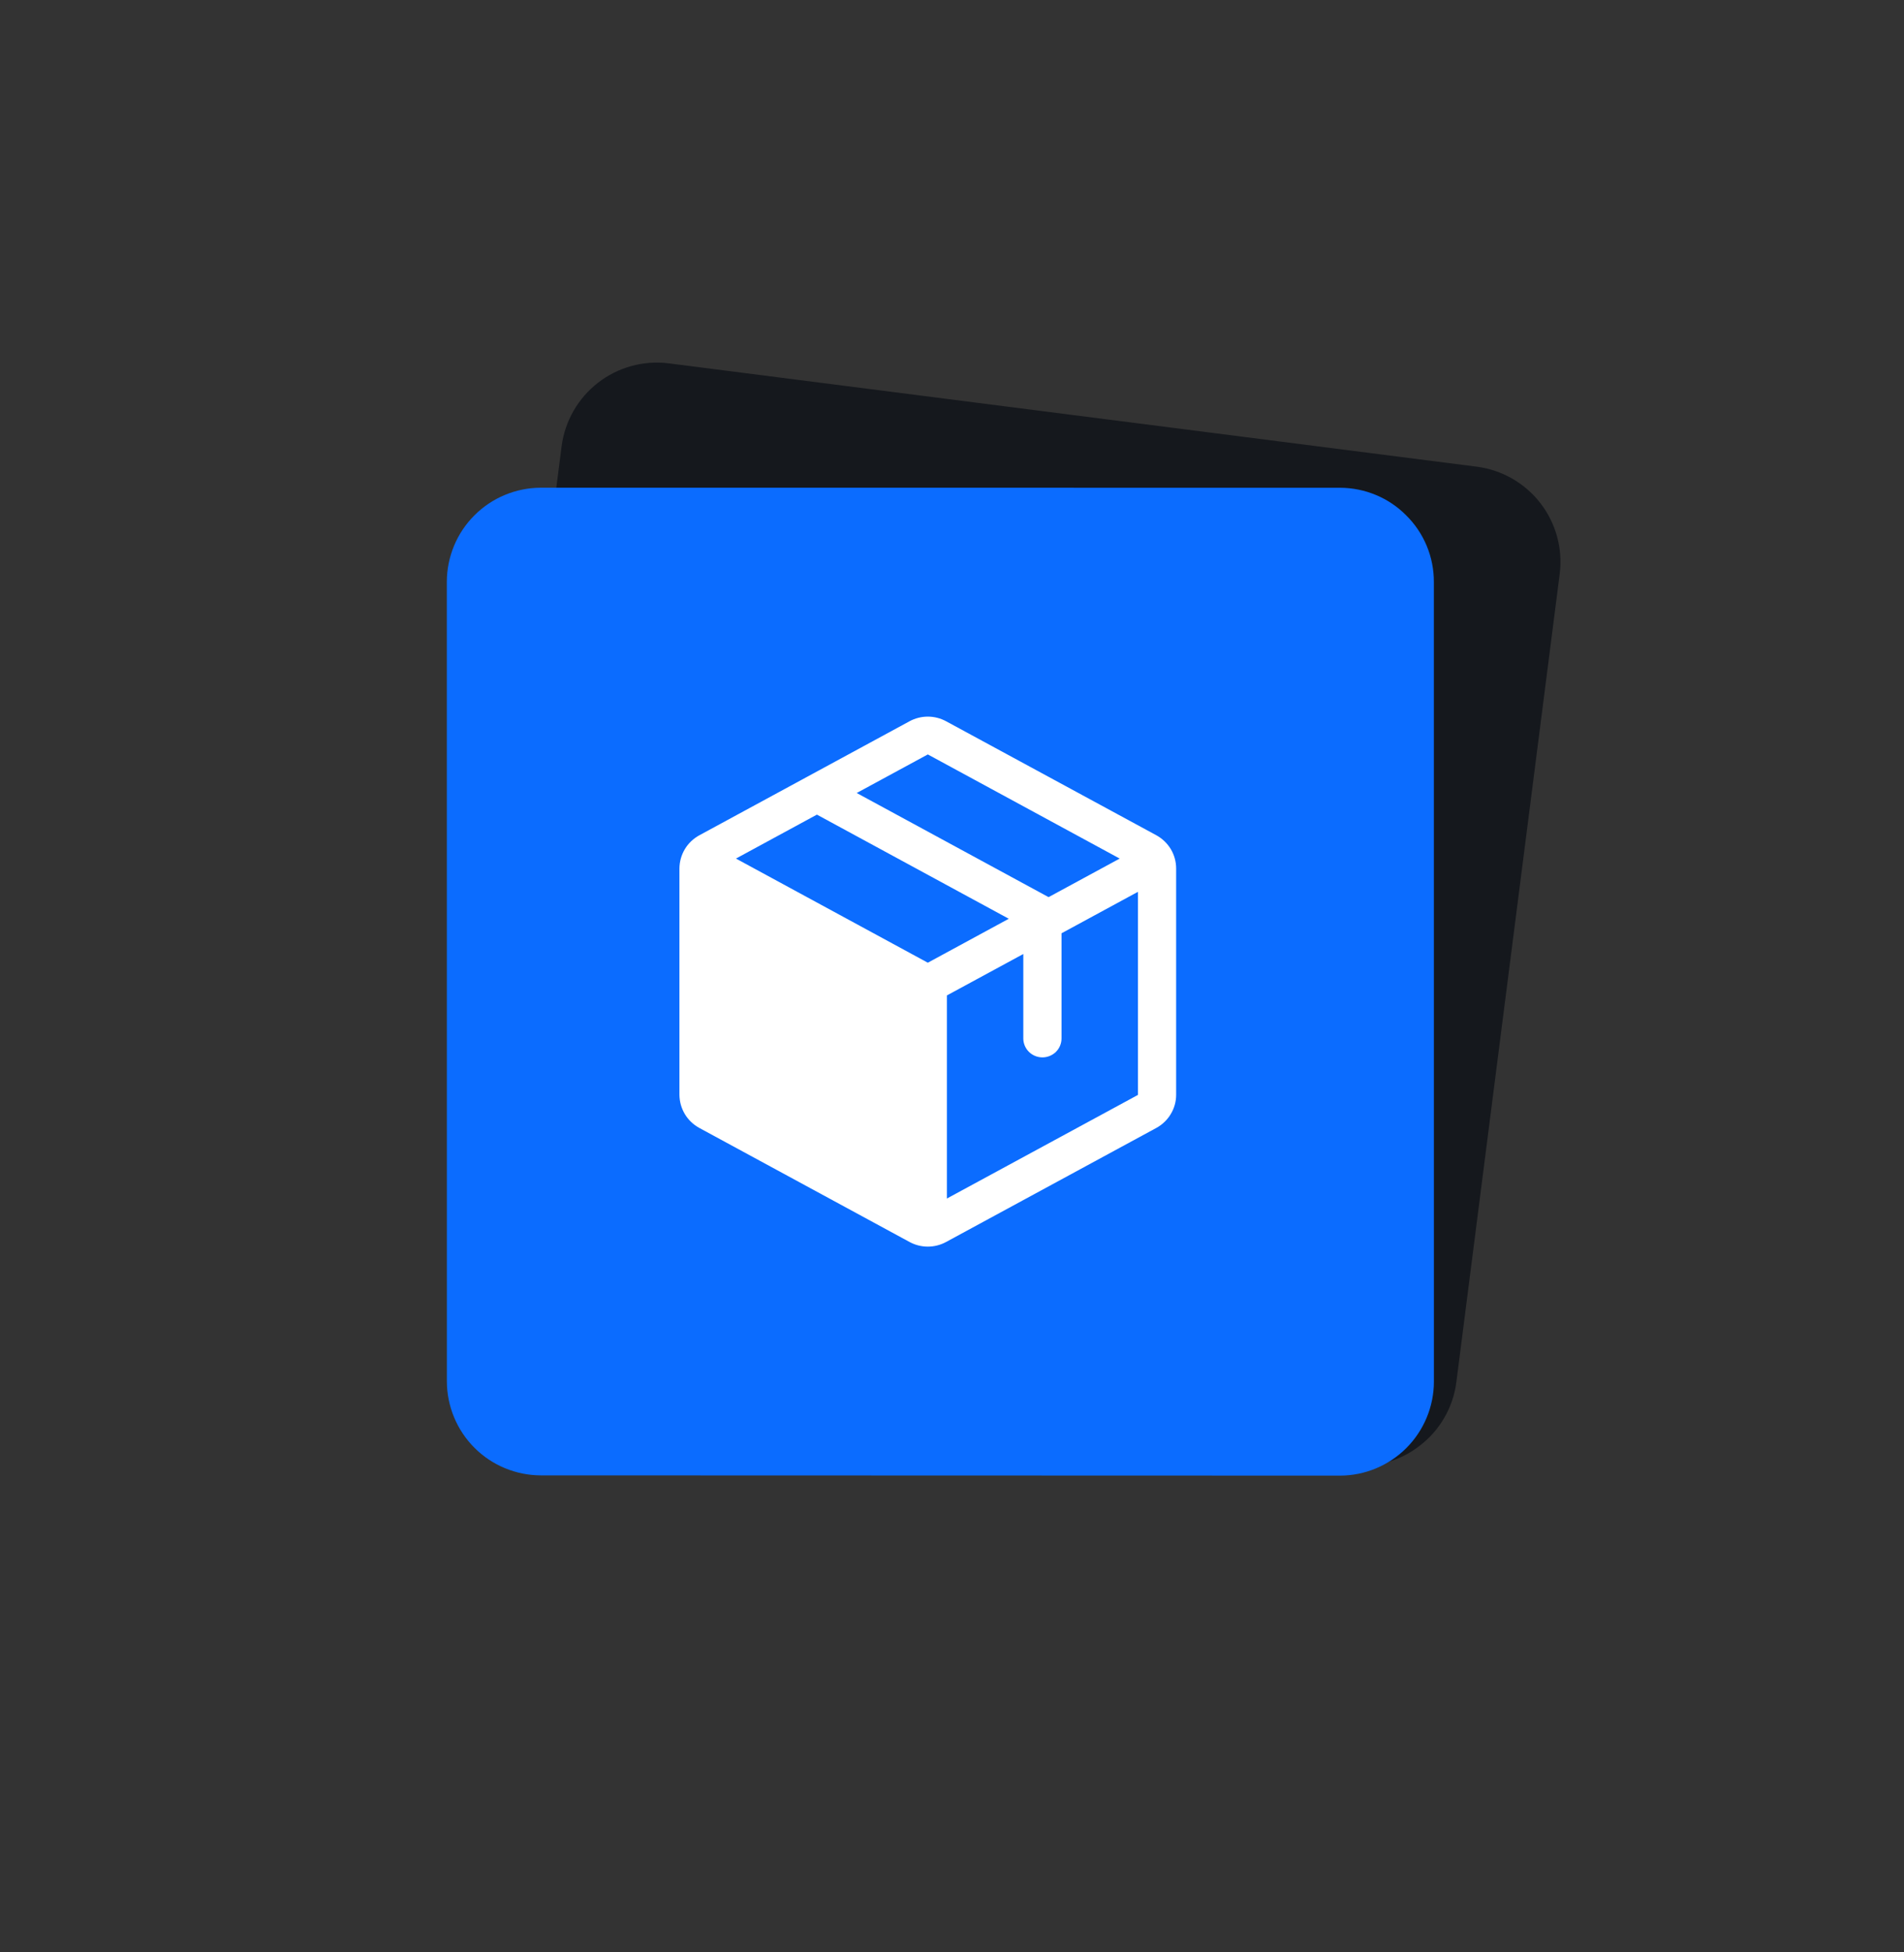
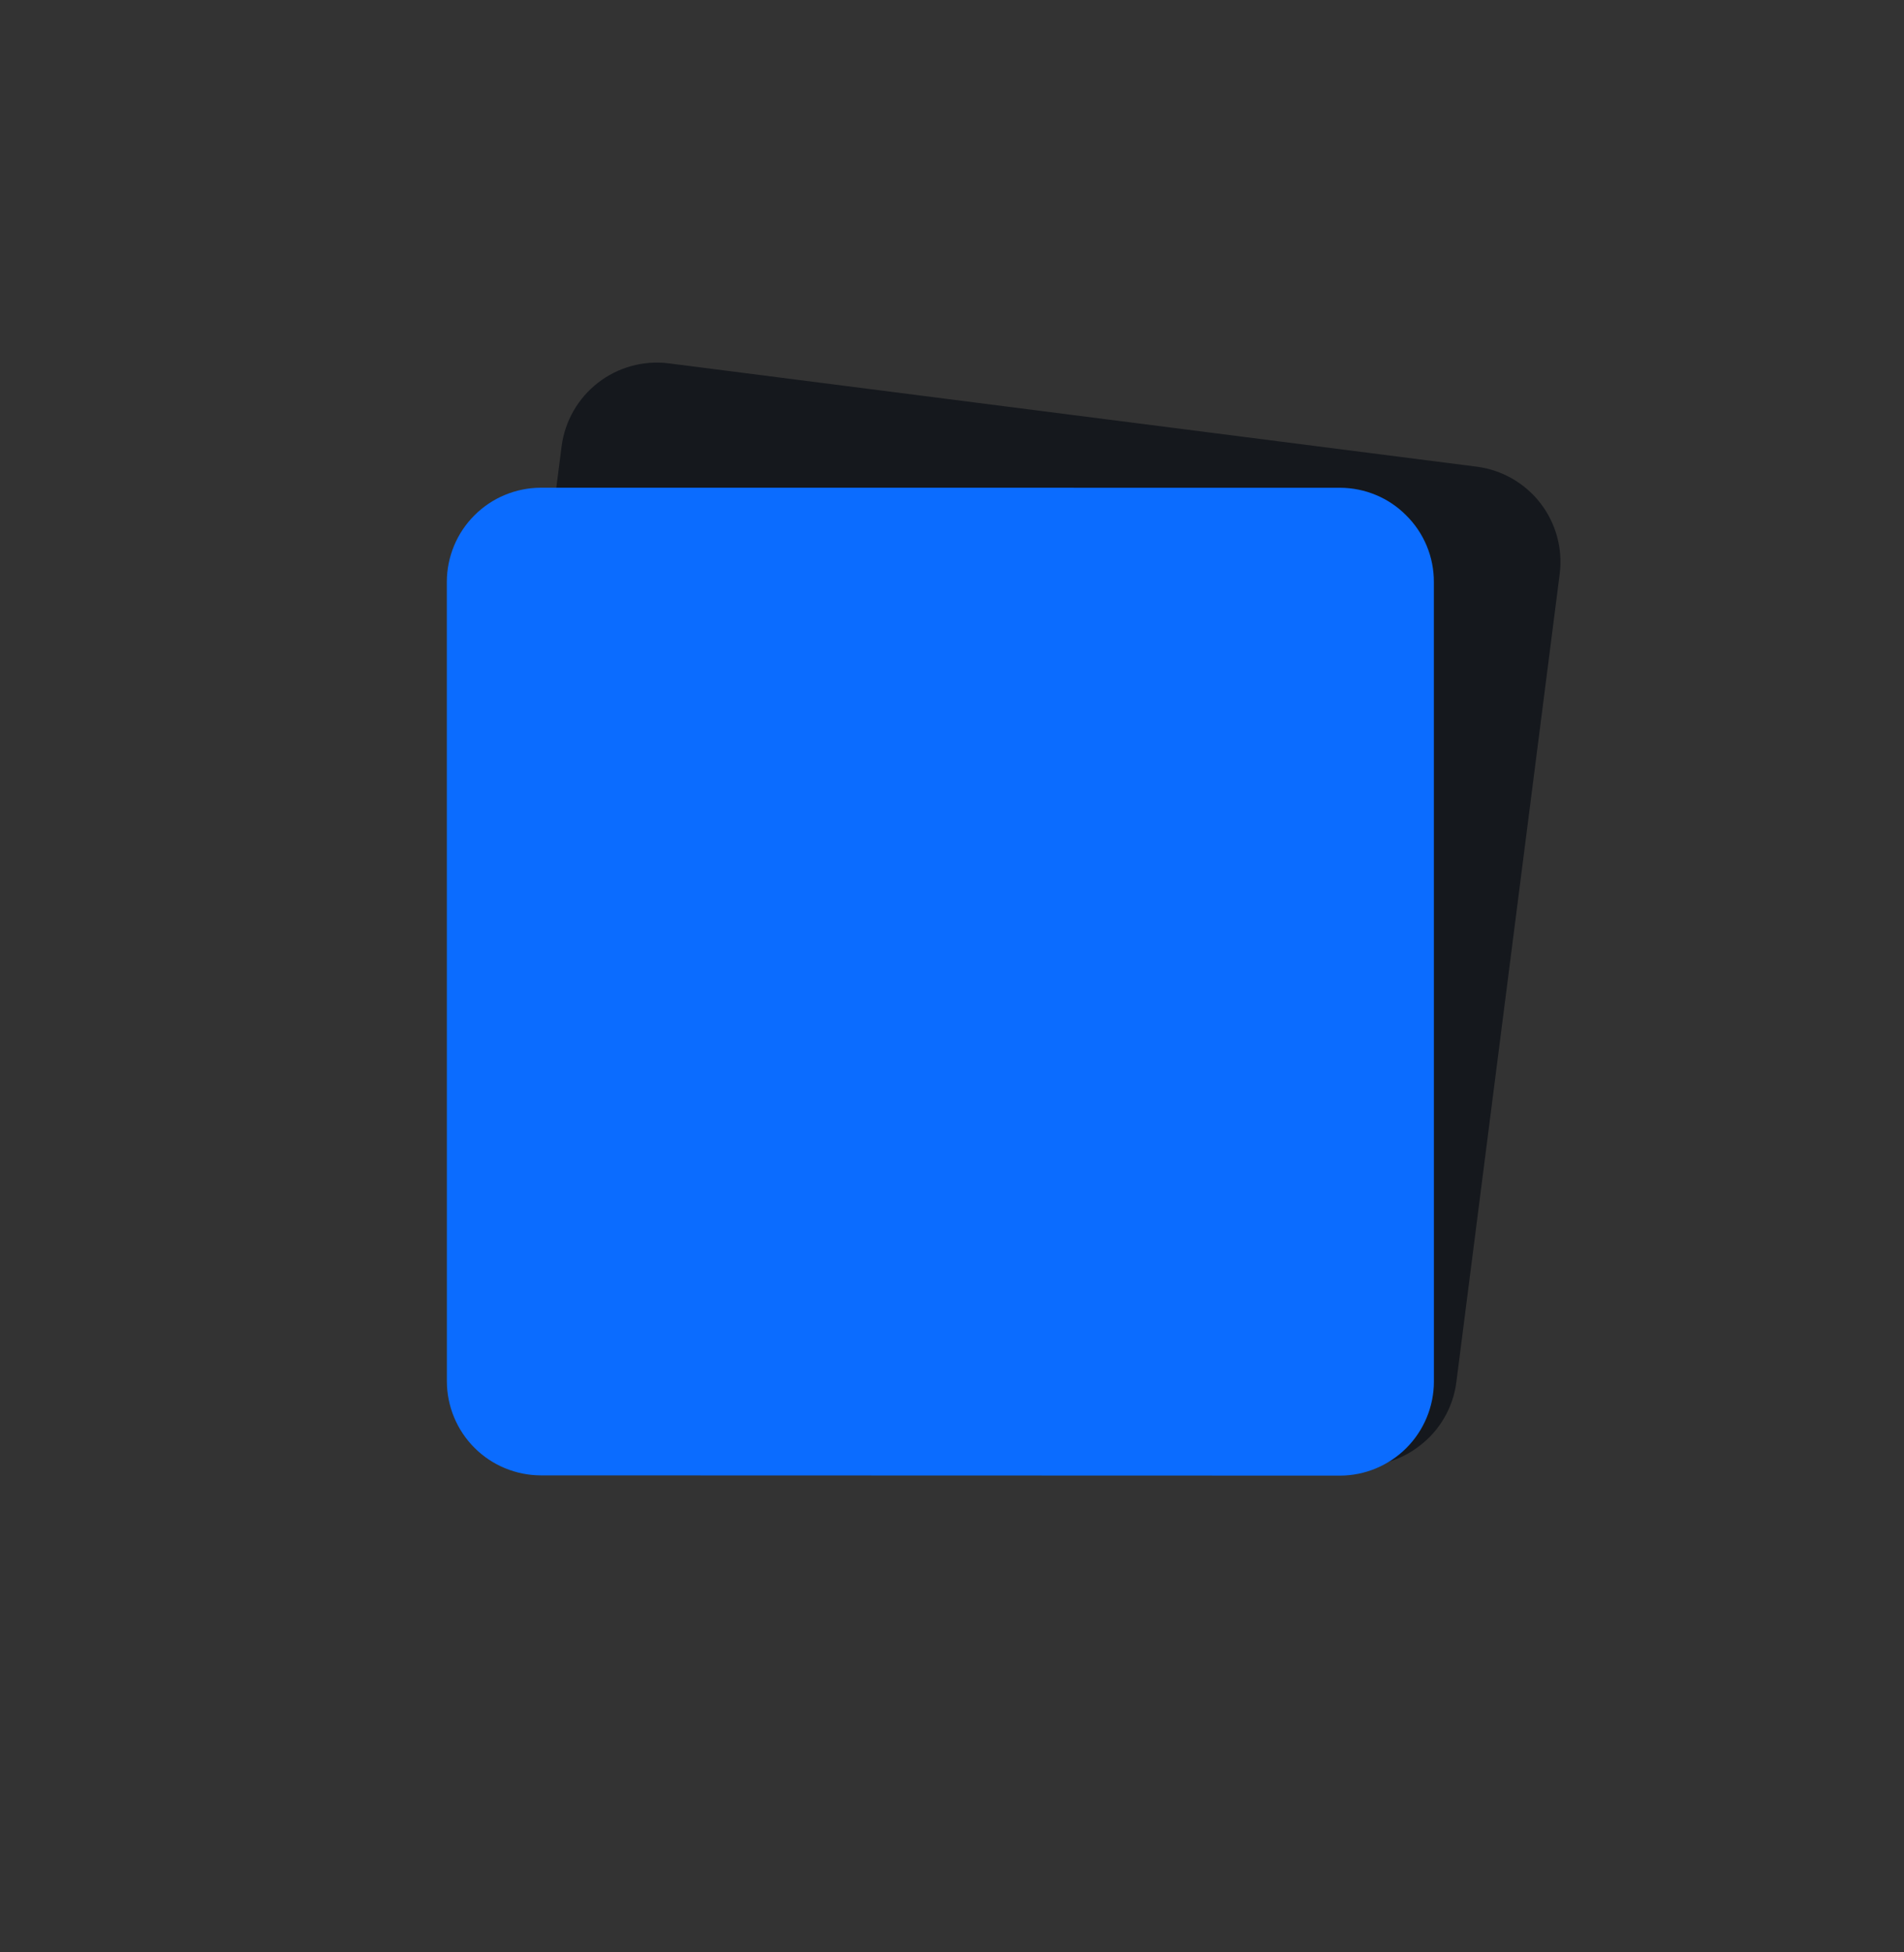
<svg xmlns="http://www.w3.org/2000/svg" width="40" height="41" viewBox="0 0 40 41" fill="none">
  <rect x="0" y="0" width="40" height="41" fill="#333333" stroke="none" />
  <g clip-path="url(#clip0_19488_250)">
    <path d="M29.826 30.36C29.618 30.523 29.379 30.642 29.125 30.711C28.87 30.78 28.604 30.798 28.342 30.764L11.362 28.593C10.833 28.524 10.354 28.249 10.028 27.827C9.702 27.406 9.557 26.873 9.623 26.344L11.799 9.369C11.868 8.841 12.144 8.362 12.565 8.036C12.986 7.71 13.52 7.564 14.048 7.63L31.029 9.801C31.557 9.87 32.036 10.146 32.362 10.567C32.688 10.989 32.834 11.522 32.767 12.05L30.595 29.03C30.561 29.292 30.475 29.544 30.343 29.772C30.212 30 30.036 30.2 29.826 30.36Z" fill="#15181D" />
    <path d="M29.545 10.826C29.729 11.008 29.875 11.226 29.974 11.465C30.073 11.704 30.124 11.961 30.123 12.22L30.124 29.016C30.123 29.538 29.914 30.039 29.545 30.409C29.175 30.778 28.674 30.987 28.152 30.988L11.361 30.983C10.838 30.981 10.337 30.773 9.968 30.404C9.598 30.034 9.39 29.533 9.388 29.011L9.387 12.215C9.389 11.692 9.597 11.191 9.967 10.822C10.336 10.452 10.837 10.244 11.36 10.242L28.155 10.243C28.414 10.244 28.67 10.296 28.909 10.396C29.147 10.495 29.364 10.642 29.545 10.826Z" fill="#0B6CFF" />
-     <path d="M24.292 17.54L19.877 15.147C19.759 15.083 19.627 15.049 19.492 15.049C19.357 15.049 19.224 15.083 19.107 15.147L14.692 17.541C14.566 17.61 14.46 17.71 14.387 17.833C14.314 17.955 14.275 18.095 14.274 18.237V22.991C14.275 23.133 14.314 23.273 14.387 23.395C14.46 23.518 14.566 23.618 14.692 23.687L19.107 26.081C19.224 26.145 19.357 26.179 19.492 26.179C19.627 26.179 19.759 26.145 19.877 26.081L24.292 23.687C24.418 23.618 24.523 23.518 24.596 23.395C24.67 23.273 24.709 23.133 24.709 22.991V18.238C24.709 18.095 24.67 17.955 24.597 17.832C24.523 17.71 24.418 17.609 24.292 17.54ZM19.492 15.843L23.523 18.03L22.029 18.84L17.998 16.653L19.492 15.843ZM19.492 20.217L15.461 18.03L17.162 17.107L21.193 19.294L19.492 20.217ZM23.907 22.993L19.893 25.169V20.904L21.498 20.034V21.807C21.498 21.913 21.541 22.014 21.616 22.089C21.691 22.163 21.793 22.205 21.9 22.205C22.006 22.205 22.108 22.163 22.184 22.089C22.259 22.014 22.301 21.913 22.301 21.807V19.599L23.907 18.728V22.991V22.993Z" fill="white" />
  </g>
  <defs>
    <clipPath id="clip0_19488_250">
      <rect width="40" height="40" fill="white" transform="translate(0 0.507)" />
    </clipPath>
  </defs>
</svg>